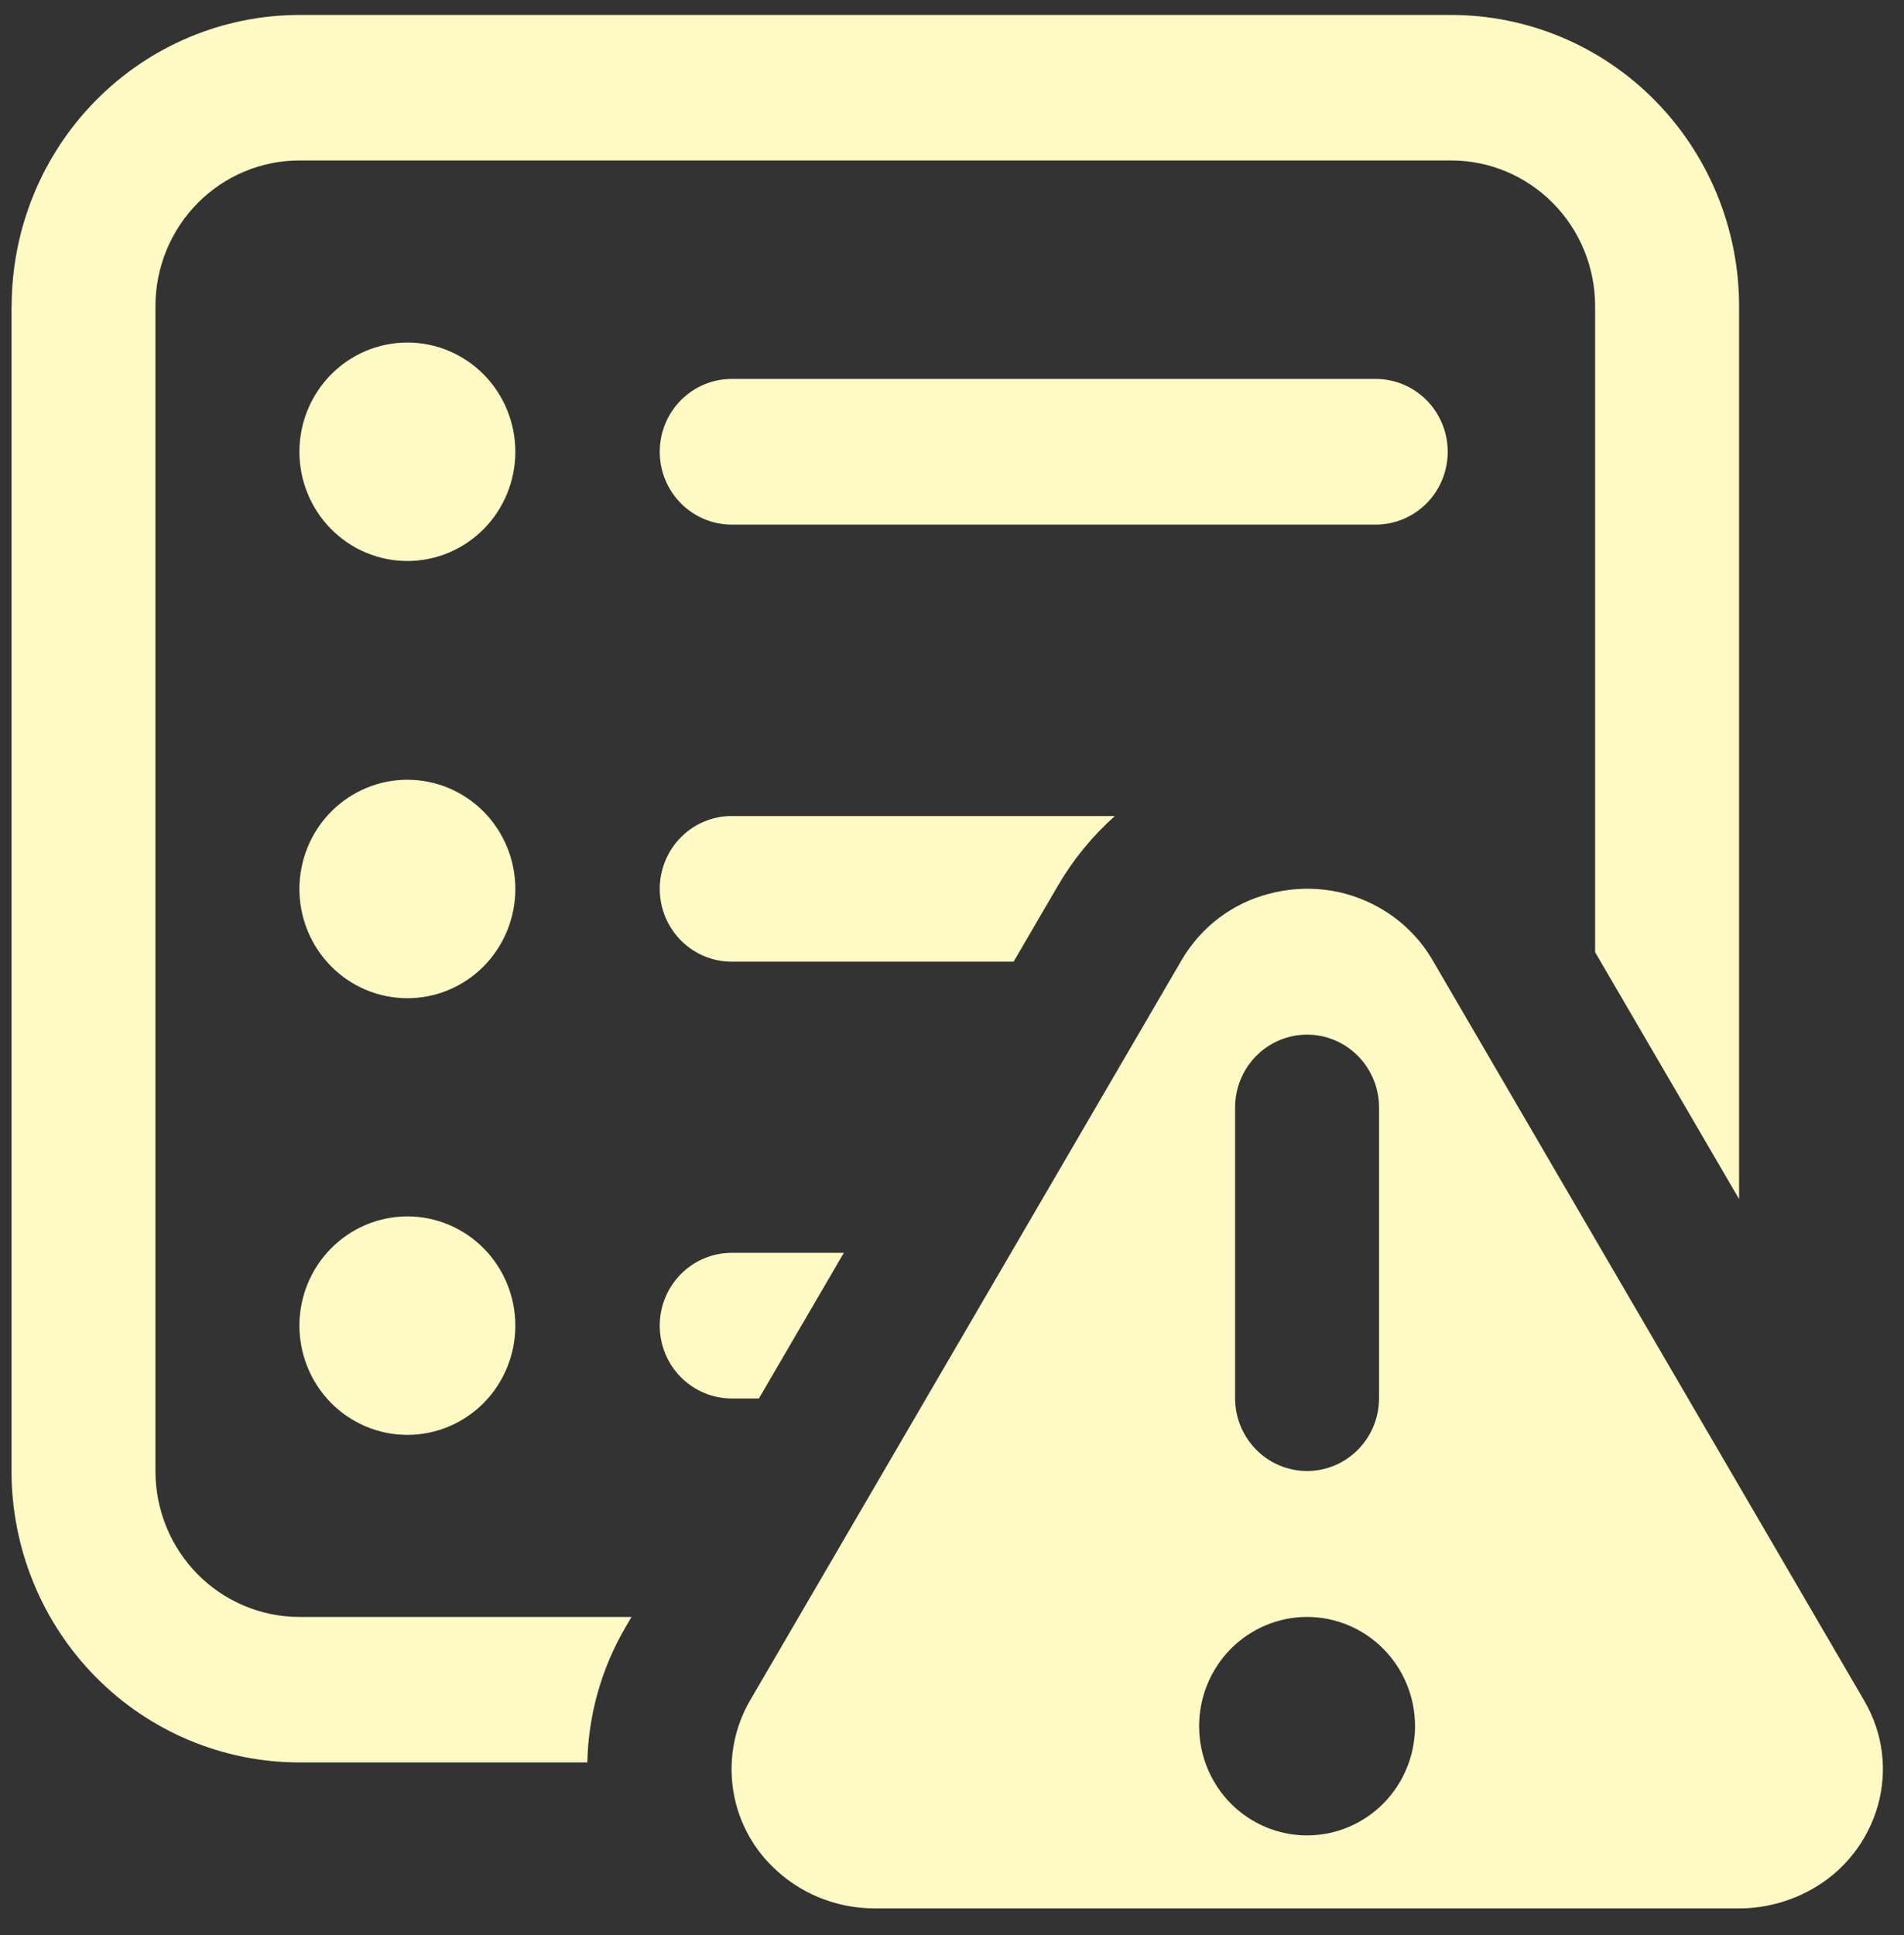
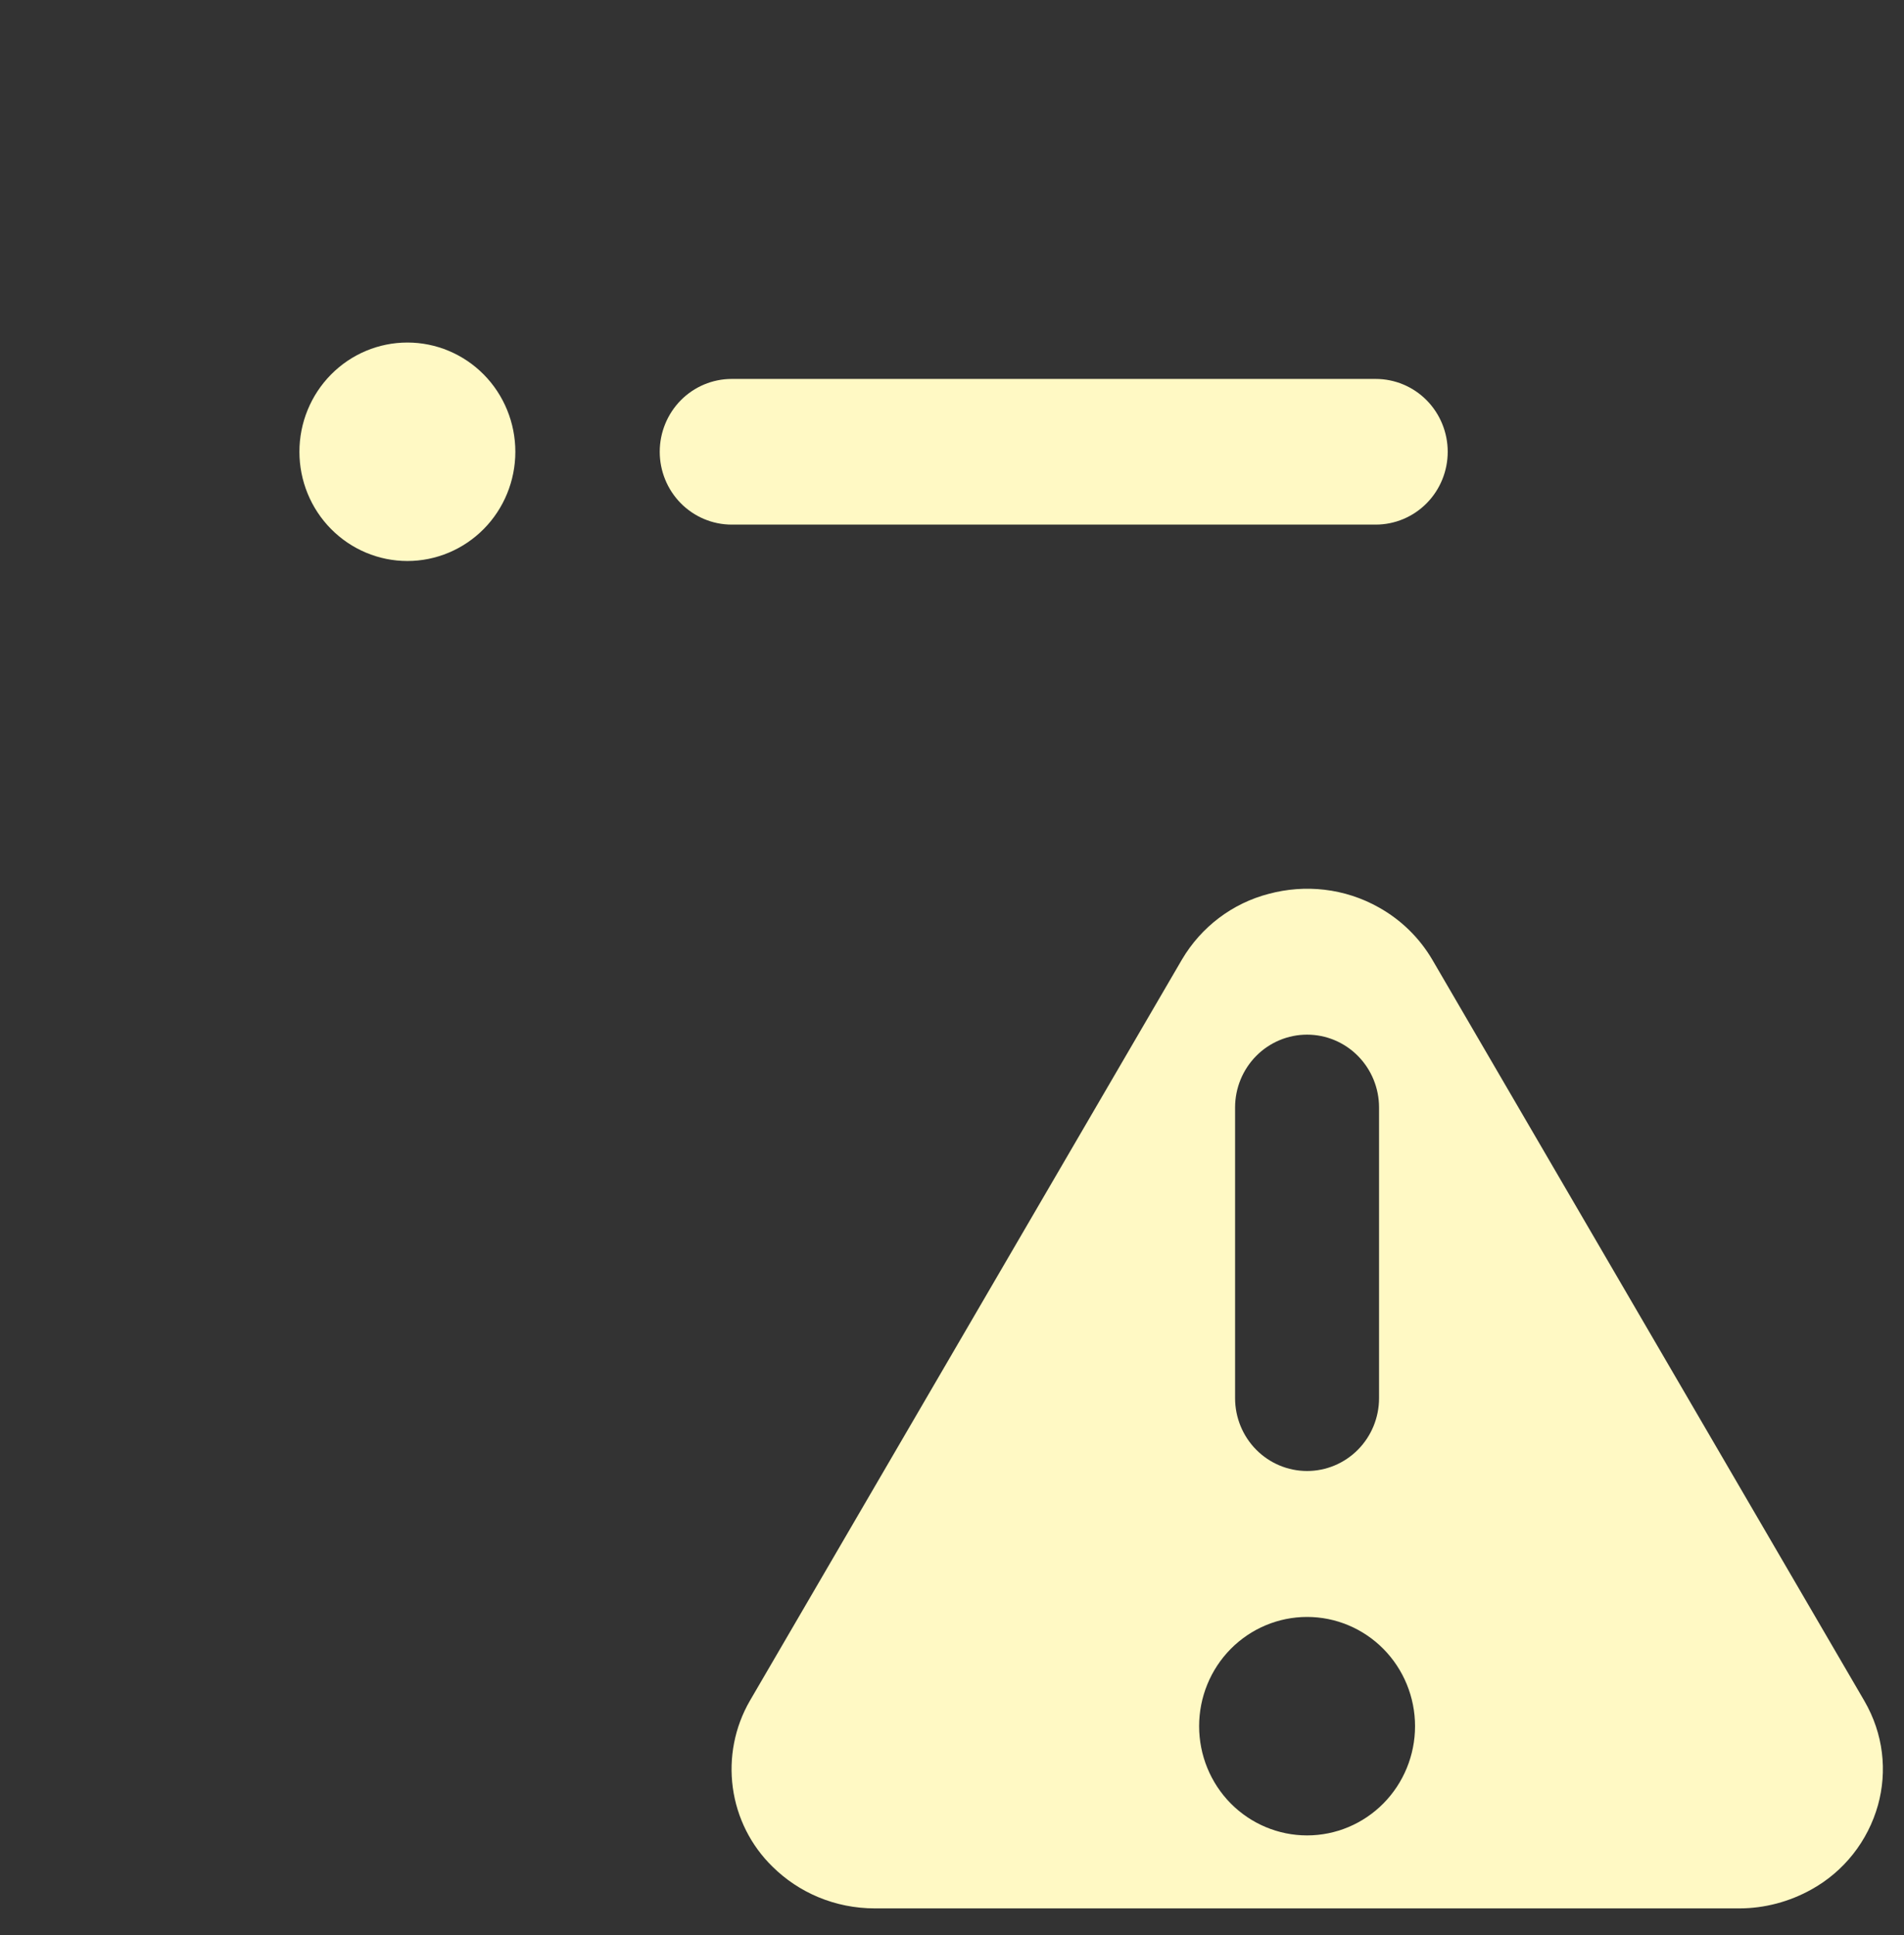
<svg xmlns="http://www.w3.org/2000/svg" width="62" height="63" viewBox="0 0 62 63" fill="none">
  <rect x="0" y="0" width="62" height="63" fill="#333333" stroke="none" />
-   <path d="M0.38 9.97C0.38 7.455 1.367 5.043 3.126 3.265C4.884 1.486 7.268 0.487 9.755 0.487H47.255C49.741 0.487 52.126 1.486 53.884 3.265C55.642 5.043 56.63 7.455 56.63 9.97V39.035L51.942 30.998V9.965C51.942 8.708 51.448 7.502 50.569 6.613C49.69 5.724 48.498 5.224 47.255 5.224H9.75C8.507 5.224 7.315 5.724 6.435 6.613C5.556 7.502 5.062 8.708 5.062 9.965V47.897C5.062 49.154 5.556 50.36 6.435 51.249C7.315 52.138 8.507 52.638 9.75 52.638H20.564L20.377 52.956C19.589 54.302 19.158 55.819 19.125 57.374H9.75C7.264 57.374 4.879 56.375 3.121 54.597C1.363 52.819 0.375 50.407 0.375 47.892V9.97H0.38Z" fill="#FFF9C4" />
-   <path d="M24.712 45.526L27.478 40.785H23.826C23.205 40.785 22.609 41.034 22.169 41.479C21.73 41.923 21.483 42.526 21.483 43.155C21.483 43.784 21.73 44.387 22.169 44.831C22.609 45.276 23.205 45.526 23.826 45.526H24.717H24.712Z" fill="#FFF9C4" />
-   <path d="M33.009 31.302L34.453 28.827C34.948 27.978 35.573 27.215 36.304 26.565H23.826C23.205 26.565 22.609 26.815 22.169 27.259C21.73 27.704 21.483 28.307 21.483 28.936C21.483 29.564 21.73 30.167 22.169 30.612C22.609 31.057 23.205 31.306 23.826 31.306H33.009V31.302Z" fill="#FFF9C4" />
  <path d="M16.781 14.707C16.781 15.65 16.411 16.555 15.752 17.221C15.092 17.888 14.198 18.263 13.266 18.263C12.333 18.263 11.439 17.888 10.78 17.221C10.12 16.555 9.75 15.65 9.75 14.707C9.75 13.764 10.12 12.859 10.78 12.192C11.439 11.525 12.333 11.151 13.266 11.151C14.198 11.151 15.092 11.525 15.752 12.192C16.411 12.859 16.781 13.764 16.781 14.707Z" fill="#FFF9C4" />
-   <path d="M13.266 32.496C14.198 32.496 15.092 32.122 15.752 31.455C16.411 30.788 16.781 29.884 16.781 28.94C16.781 27.997 16.411 27.093 15.752 26.426C15.092 25.759 14.198 25.384 13.266 25.384C12.333 25.384 11.439 25.759 10.78 26.426C10.12 27.093 9.75 27.997 9.75 28.94C9.75 29.884 10.12 30.788 10.78 31.455C11.439 32.122 12.333 32.496 13.266 32.496Z" fill="#FFF9C4" />
-   <path d="M16.781 43.155C16.781 44.098 16.411 45.003 15.752 45.67C15.092 46.337 14.198 46.711 13.266 46.711C12.333 46.711 11.439 46.337 10.78 45.67C10.12 45.003 9.75 44.098 9.75 43.155C9.75 42.212 10.12 41.307 10.78 40.641C11.439 39.974 12.333 39.599 13.266 39.599C14.198 39.599 15.092 39.974 15.752 40.641C16.411 41.307 16.781 42.212 16.781 43.155Z" fill="#FFF9C4" />
  <path d="M23.826 12.336C23.205 12.336 22.609 12.586 22.169 13.03C21.73 13.475 21.483 14.078 21.483 14.707C21.483 15.336 21.73 15.939 22.169 16.383C22.609 16.828 23.205 17.078 23.826 17.078H44.798C45.42 17.078 46.016 16.828 46.456 16.383C46.895 15.939 47.142 15.336 47.142 14.707C47.142 14.078 46.895 13.475 46.456 13.03C46.016 12.586 45.42 12.336 44.798 12.336H23.826Z" fill="#FFF9C4" />
  <path d="M41.32 29.097C42.492 28.784 43.781 28.907 44.911 29.547C45.637 29.955 46.228 30.543 46.636 31.235L60.708 55.369C61.336 56.45 61.458 57.659 61.153 58.764C60.99 59.344 60.715 59.886 60.343 60.357C59.971 60.828 59.51 61.22 58.987 61.509C58.275 61.907 57.464 62.126 56.634 62.126H28.49C27.178 62.126 26.001 61.604 25.157 60.769C24.453 60.084 23.997 59.178 23.863 58.199C23.729 57.219 23.924 56.223 24.417 55.369L38.489 31.235C39.116 30.172 40.134 29.403 41.32 29.097ZM44.906 36.053C44.906 35.424 44.659 34.821 44.219 34.376C43.78 33.932 43.184 33.682 42.562 33.682C41.941 33.682 41.344 33.932 40.905 34.376C40.465 34.821 40.218 35.424 40.218 36.053V45.516C40.218 46.145 40.465 46.748 40.905 47.193C41.344 47.637 41.941 47.887 42.562 47.887C43.184 47.887 43.78 47.637 44.219 47.193C44.659 46.748 44.906 46.145 44.906 45.516V36.053ZM42.562 59.75C43.495 59.75 44.389 59.375 45.048 58.709C45.707 58.042 46.078 57.137 46.078 56.194C46.078 55.251 45.707 54.346 45.048 53.679C44.389 53.013 43.495 52.638 42.562 52.638C41.63 52.638 40.736 53.013 40.076 53.679C39.417 54.346 39.047 55.251 39.047 56.194C39.047 57.137 39.417 58.042 40.076 58.709C40.736 59.375 41.63 59.75 42.562 59.75Z" fill="#FFF9C4" />
</svg>